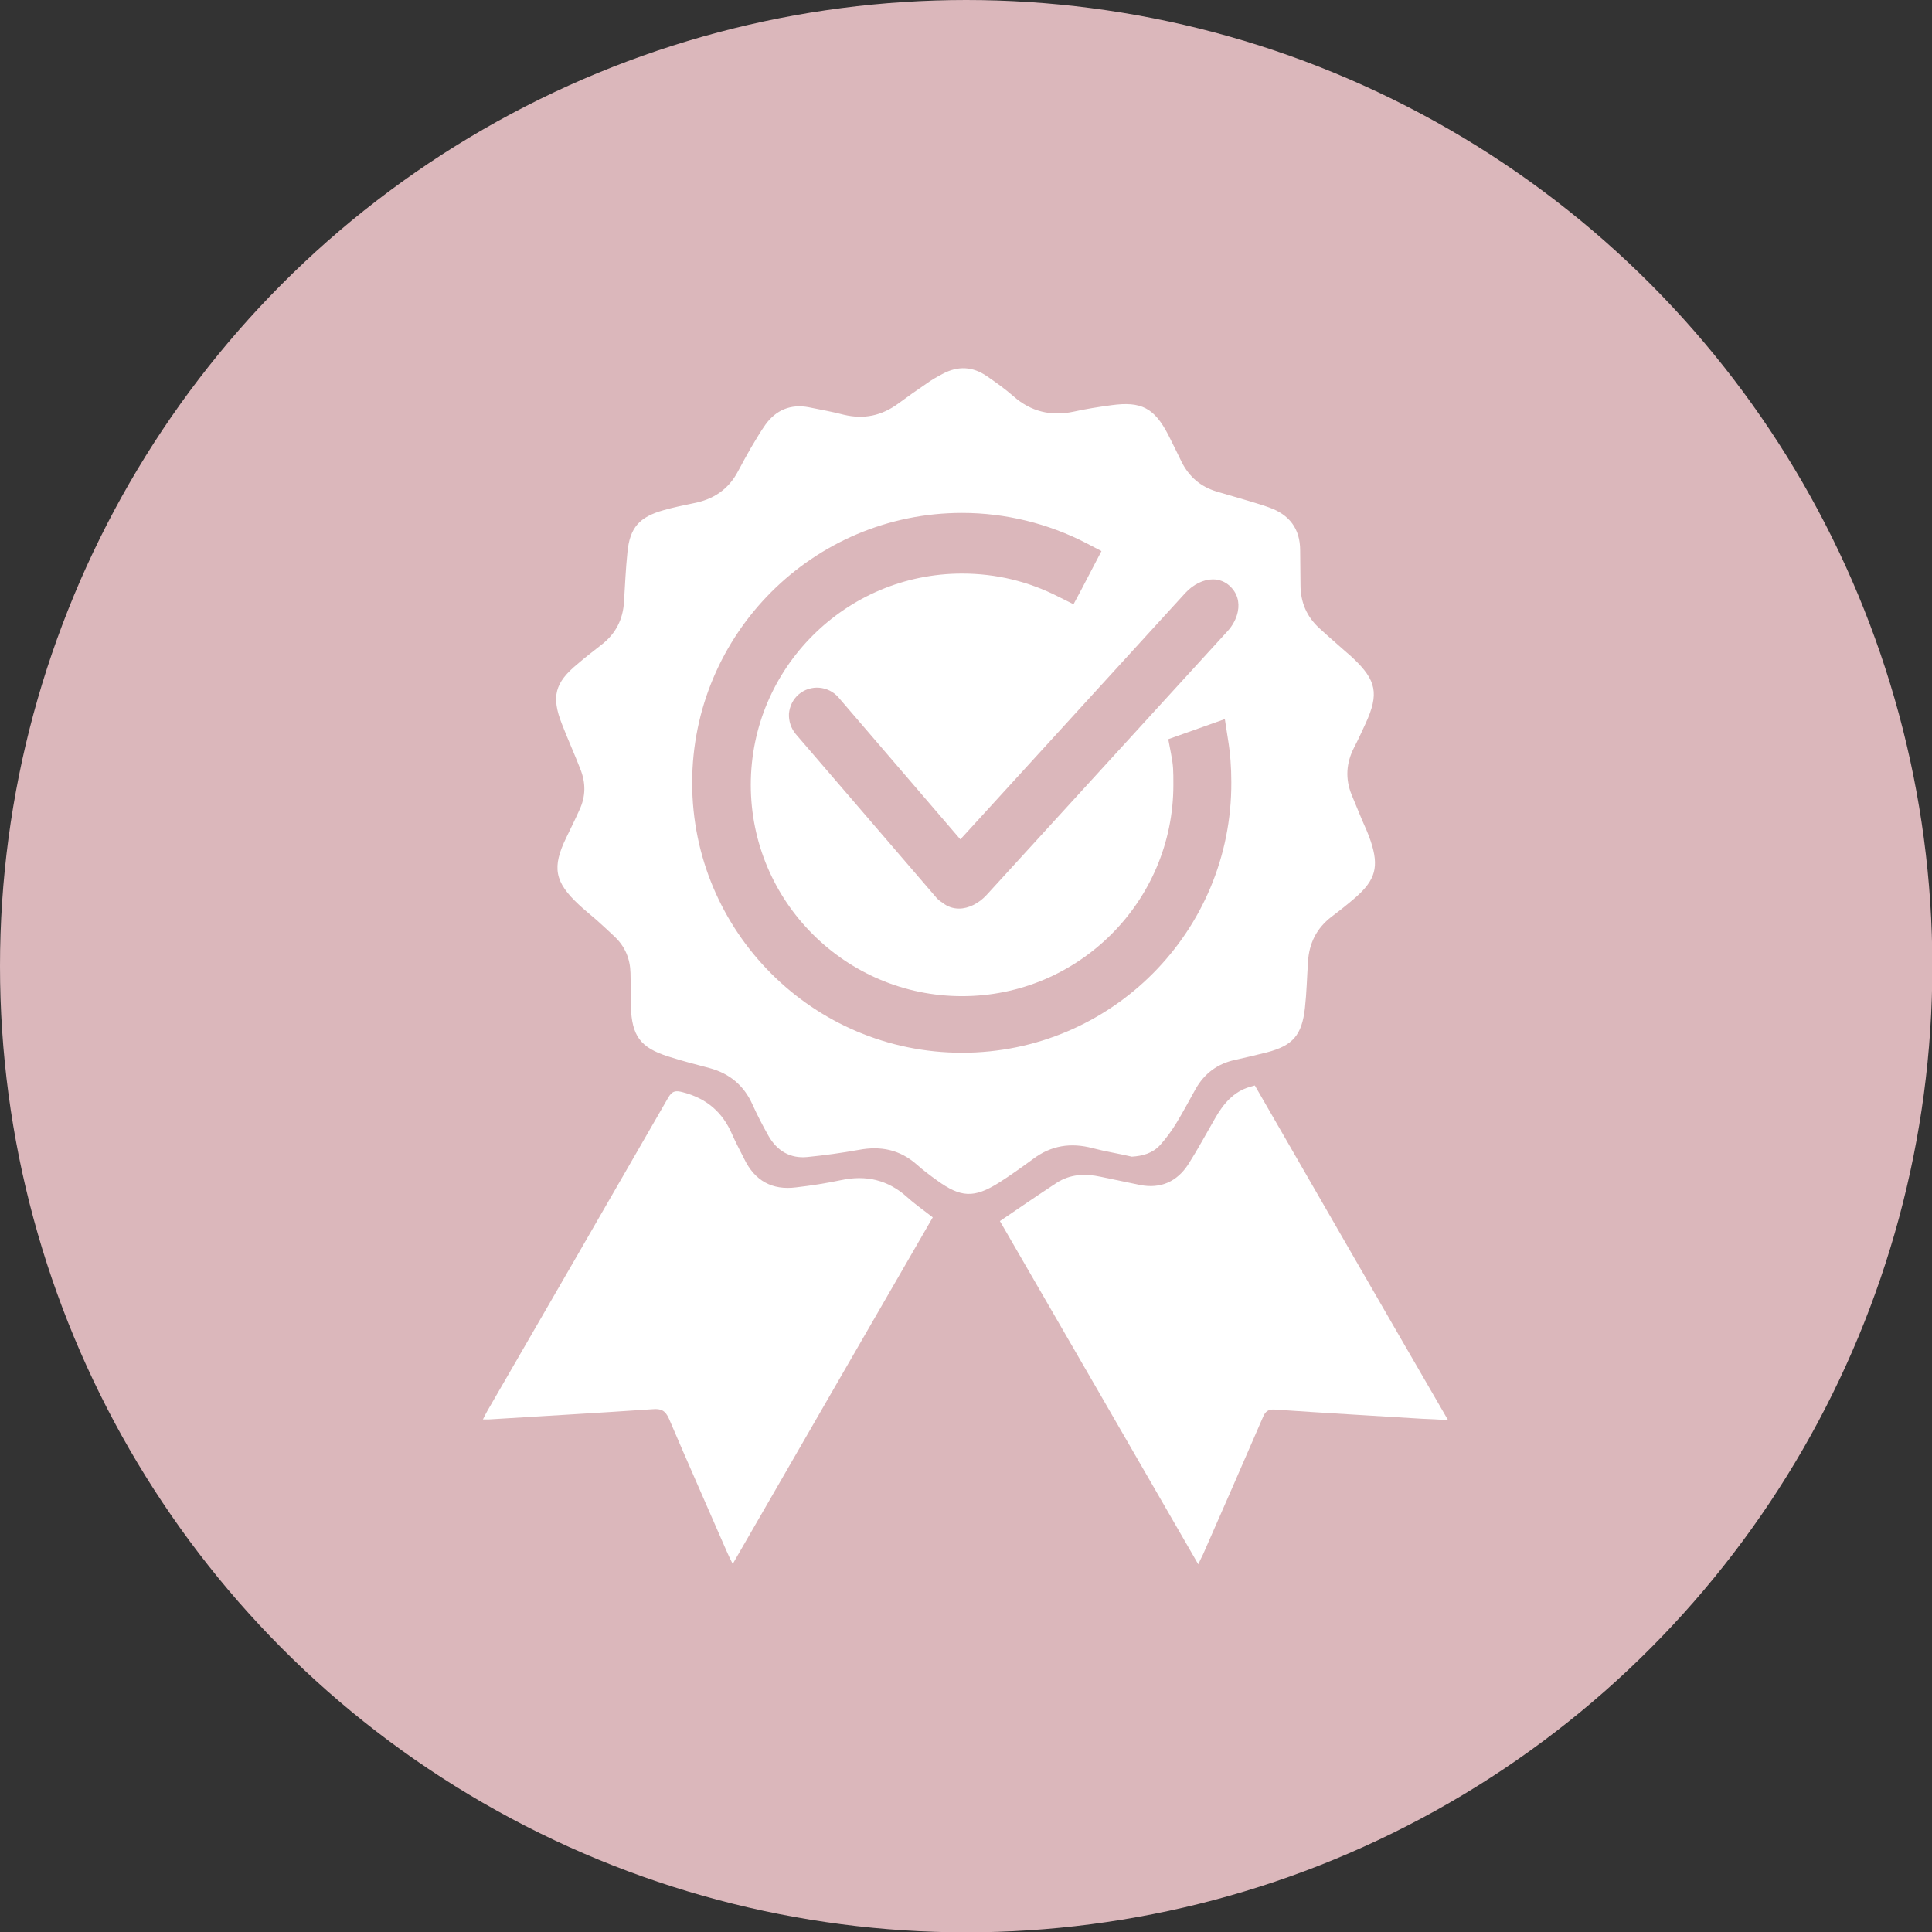
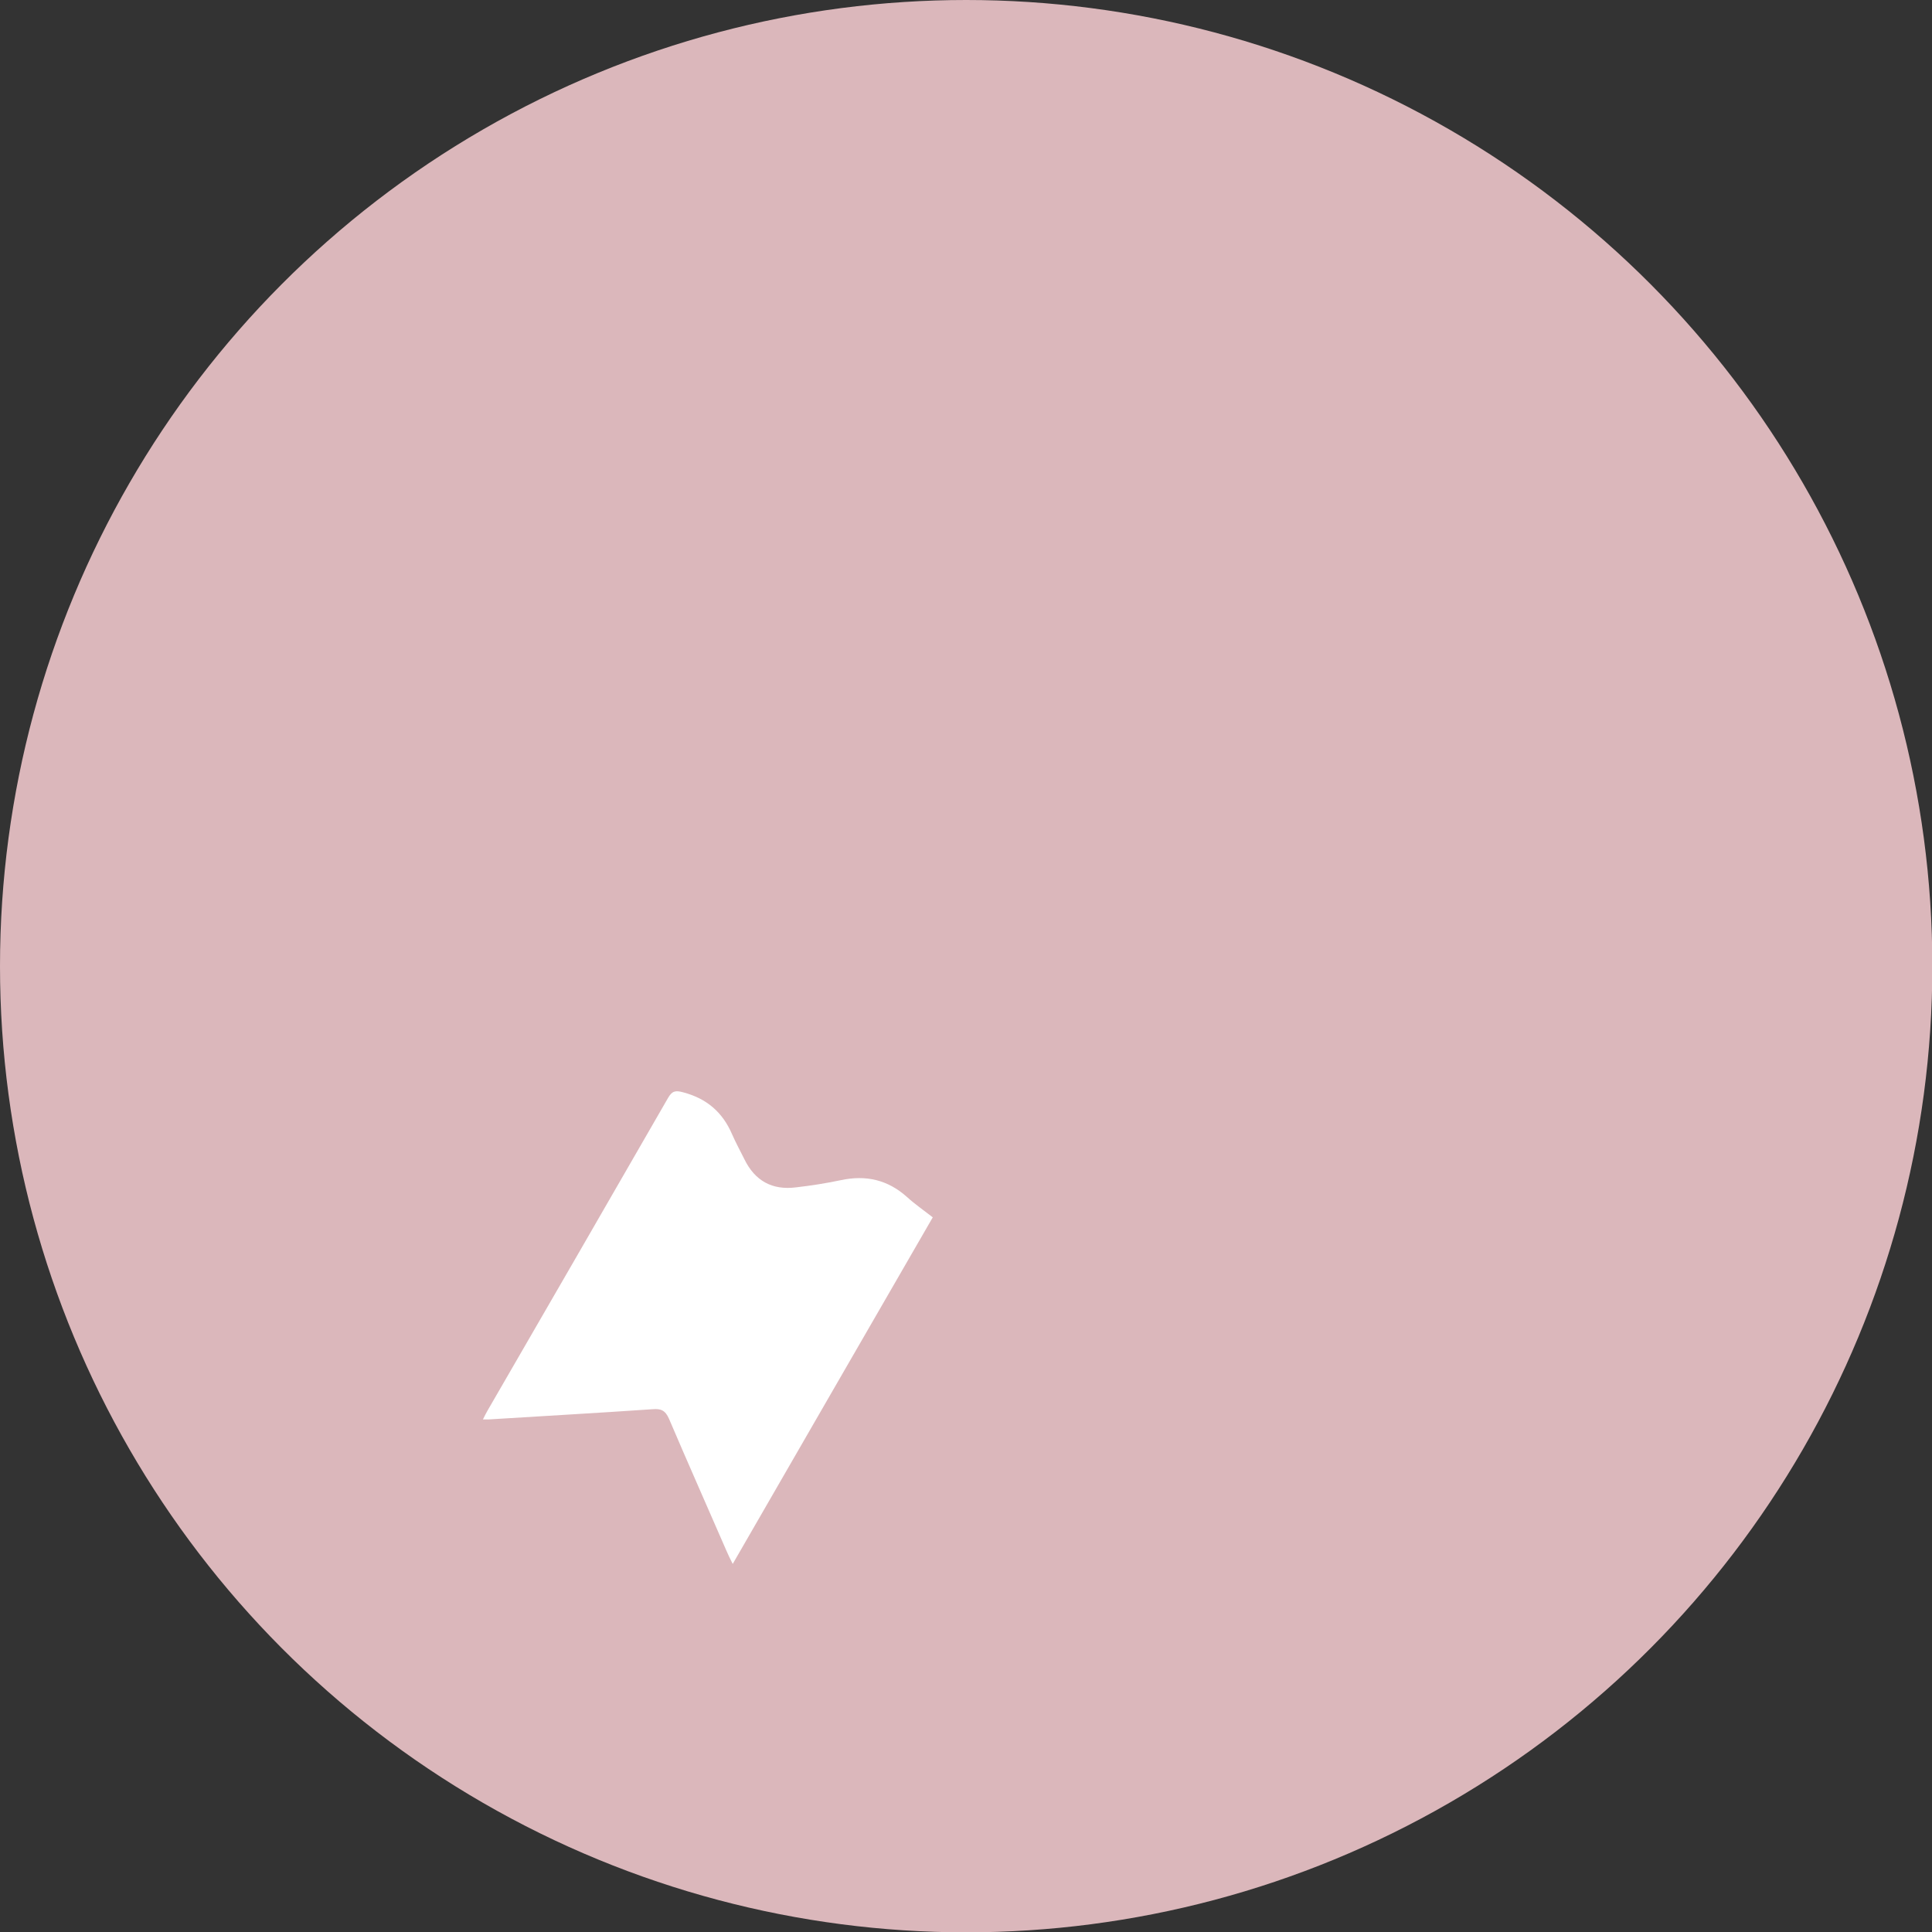
<svg xmlns="http://www.w3.org/2000/svg" version="1.1" id="Ebene_1" x="0px" y="0px" viewBox="0 0 566.9 566.9" style="enable-background:new 0 0 566.9 566.9;" xml:space="preserve">
  <rect x="0" y="0" width="566.9" height="566.9" fill="#333333" stroke="none" />
  <style type="text/css">
	.st0{fill:#DBB7BB;}
	.st1{fill:#FFFFFF;}
</style>
  <circle class="st0" cx="283.5" cy="283.5" r="283.5" />
  <g>
    <path class="st1" d="M246.7,346.3c-4.3,0.9-8.7,1.6-13.1,2.1c-7,0.9-12.1-1.9-15.2-8.3c-1.2-2.4-2.5-4.8-3.6-7.3   c-2.8-6.5-7.5-10.5-14.4-12.3c-2.2-0.6-3.2-0.4-4.4,1.7c-17.6,30.6-35.3,61.2-53,91.8c-0.4,0.7-0.8,1.5-1.3,2.5c0.9,0,1.3,0,1.7,0   c16-1,32.1-1.9,48.1-3c2.4-0.2,3.7,0.3,4.8,2.8c5.5,12.9,11.2,25.7,16.8,38.6c0.5,1.2,1.1,2.4,1.9,4   c19.7-34.2,39.2-67.9,58.7-101.7c-2.7-2.1-5.3-3.9-7.6-6C260.5,346.2,254.1,344.7,246.7,346.3z" />
-     <path class="st1" d="M368.2,318.5c-0.7,0.2-1.1,0.3-1.4,0.4c-4.9,1.4-7.9,5.1-10.3,9.3c-2.6,4.5-5,9-7.8,13.4   c-3.3,5.1-8.1,7.3-14.2,6.1c-3.9-0.8-7.7-1.6-11.5-2.4c-4.6-1-9-0.8-13,1.8c-5.5,3.6-11,7.4-16.6,11.2   c19.4,33.5,38.7,66.9,58.2,100.7c0.6-1.3,1-2.1,1.4-2.9c5.9-13.4,11.8-26.9,17.6-40.3c0.7-1.7,1.6-2.3,3.4-2.2   c14.4,1,28.8,1.8,43.2,2.7c2.4,0.1,4.8,0.2,7.7,0.4C405.7,383.6,387,351.1,368.2,318.5z" />
-     <path class="st1" d="M402.2,246.8c-0.7-2.1-1.6-4.1-2.5-6.1c-1-2.5-2.1-5-3.1-7.5c-1.9-4.7-1.6-9.3,0.7-13.8   c1.2-2.3,2.3-4.7,3.4-7.1c4-8.7,3.2-12.7-3.7-19.2c-0.6-0.6-1.2-1.1-1.8-1.6c-2.7-2.4-5.4-4.7-8.1-7.2c-3.7-3.4-5.5-7.6-5.5-12.7   c0-3.4-0.1-6.7-0.1-10.1c0-6.4-3.2-10.5-9.1-12.6c-1.9-0.7-3.7-1.2-5.6-1.8c-3.3-1-6.6-1.9-9.9-2.9c-4.6-1.4-8-4.3-10.2-8.7   c-1.3-2.7-2.6-5.3-3.9-7.9c-4.1-7.9-7.9-9.9-16.7-8.7c-3.7,0.5-7.5,1.1-11.1,1.9c-6.6,1.4-12.5,0-17.6-4.5   c-2.5-2.2-5.2-4.1-7.8-5.9c-4.2-2.9-8.5-3.1-13-0.7c-1.7,0.9-3.3,1.8-4.8,2.9c-2.8,1.9-5.5,3.8-8.2,5.8c-4.9,3.6-10.1,4.7-16,3.3   c-3.4-0.9-6.9-1.5-10.3-2.2c-5.3-1-9.6,0.8-12.7,5.1c-1.5,2.1-2.8,4.4-4.2,6.7c-1.3,2.3-2.6,4.6-3.8,6.9c-2.8,5.4-7.3,8.4-13.3,9.5   c-2.9,0.6-5.8,1.2-8.6,2c-7.1,2-9.9,5.1-10.6,12.4c-0.5,4.8-0.7,9.6-1,14.5c-0.3,5.1-2.4,9.3-6.5,12.5c-2.4,1.9-4.8,3.7-7.1,5.7   c-6.7,5.5-7.8,9.6-4.6,17.7c1.7,4.4,3.7,8.8,5.4,13.2c1.6,4,1.6,8-0.3,12c-1.2,2.7-2.5,5.3-3.8,8c-4.3,8.8-3.5,13.1,3.7,19.8   c1.7,1.6,3.5,3,5.2,4.5c1.8,1.6,3.5,3.2,5.2,4.8c3.1,2.9,4.6,6.5,4.7,10.7c0.1,3.3,0,6.6,0.1,9.8c0.3,8.7,2.8,12.1,11,14.7   c4,1.3,8,2.3,12.1,3.4c5.9,1.6,10.1,5.1,12.6,10.7c1.4,3.1,3,6.2,4.7,9.2c2.5,4.4,6.4,6.7,11.4,6.2c5-0.5,10.1-1.2,15.1-2.1   c6.4-1.2,12-0.1,17,4.3c1.9,1.7,3.9,3.2,6,4.7c6.9,5,10.8,5.2,18,0.7c3.5-2.2,6.8-4.6,10.1-7c5.3-4,11.1-4.9,17.5-3.2   c3.8,1,7.7,1.6,11.5,2.5c3.2-0.2,6.1-1,8.3-3.4c1.8-2,3.4-4.2,4.8-6.5c2-3.3,3.8-6.7,5.7-10.1c2.6-4.5,6.4-7.3,11.5-8.4   c3.1-0.7,6.2-1.4,9.3-2.2c7.7-2,10.3-5.1,11.2-13c0.5-4.5,0.6-9,0.9-13.5c0.3-5.5,2.5-9.9,6.9-13.3c2.4-1.8,4.8-3.7,7.1-5.7   C403.6,258.2,404.7,254.3,402.2,246.8z M282.3,308.9c-43.7,0-79.2-35.5-79.2-79.2s35.5-79.2,79.2-79.2c12.7,0,25.3,3.1,36.5,8.9   l4.4,2.3l-2.3,4.4c-1.1,2.1-2.3,4.4-3.6,6.9l-2.3,4.3l-4.4-2.2c-8.8-4.5-18.3-6.8-28.3-6.8c-34.2,0-62,27.8-62,62   c0,34.2,27.8,62,62,62c34.2,0,62-27.8,62-62c0-4.2,0-5.6-0.7-9.2l-0.8-4.2l16.6-5.9l0.9,5.8c0.7,4.2,1,8.4,1,12.7   C361.5,273.4,326,308.9,282.3,308.9z M363.2,179.5c-0.4,2-1.5,4.1-3.1,5.8l-70.6,77.3c-2.3,2.5-5.3,4-8.1,4c-1.8,0-3.5-0.6-4.8-1.7   c-0.8-0.5-1.5-1-2.1-1.8l-41-47.7c-1.4-1.7-2.1-3.8-2-6c0.2-2.2,1.2-4.2,2.8-5.6c3.6-3.1,8.8-2.5,11.7,0.8l35.8,41.7l66-72.3   c2.3-2.5,5.3-4,8.1-4c1.9,0,3.6,0.7,4.9,1.9C363,173.9,363.8,176.6,363.2,179.5z" />
  </g>
</svg>